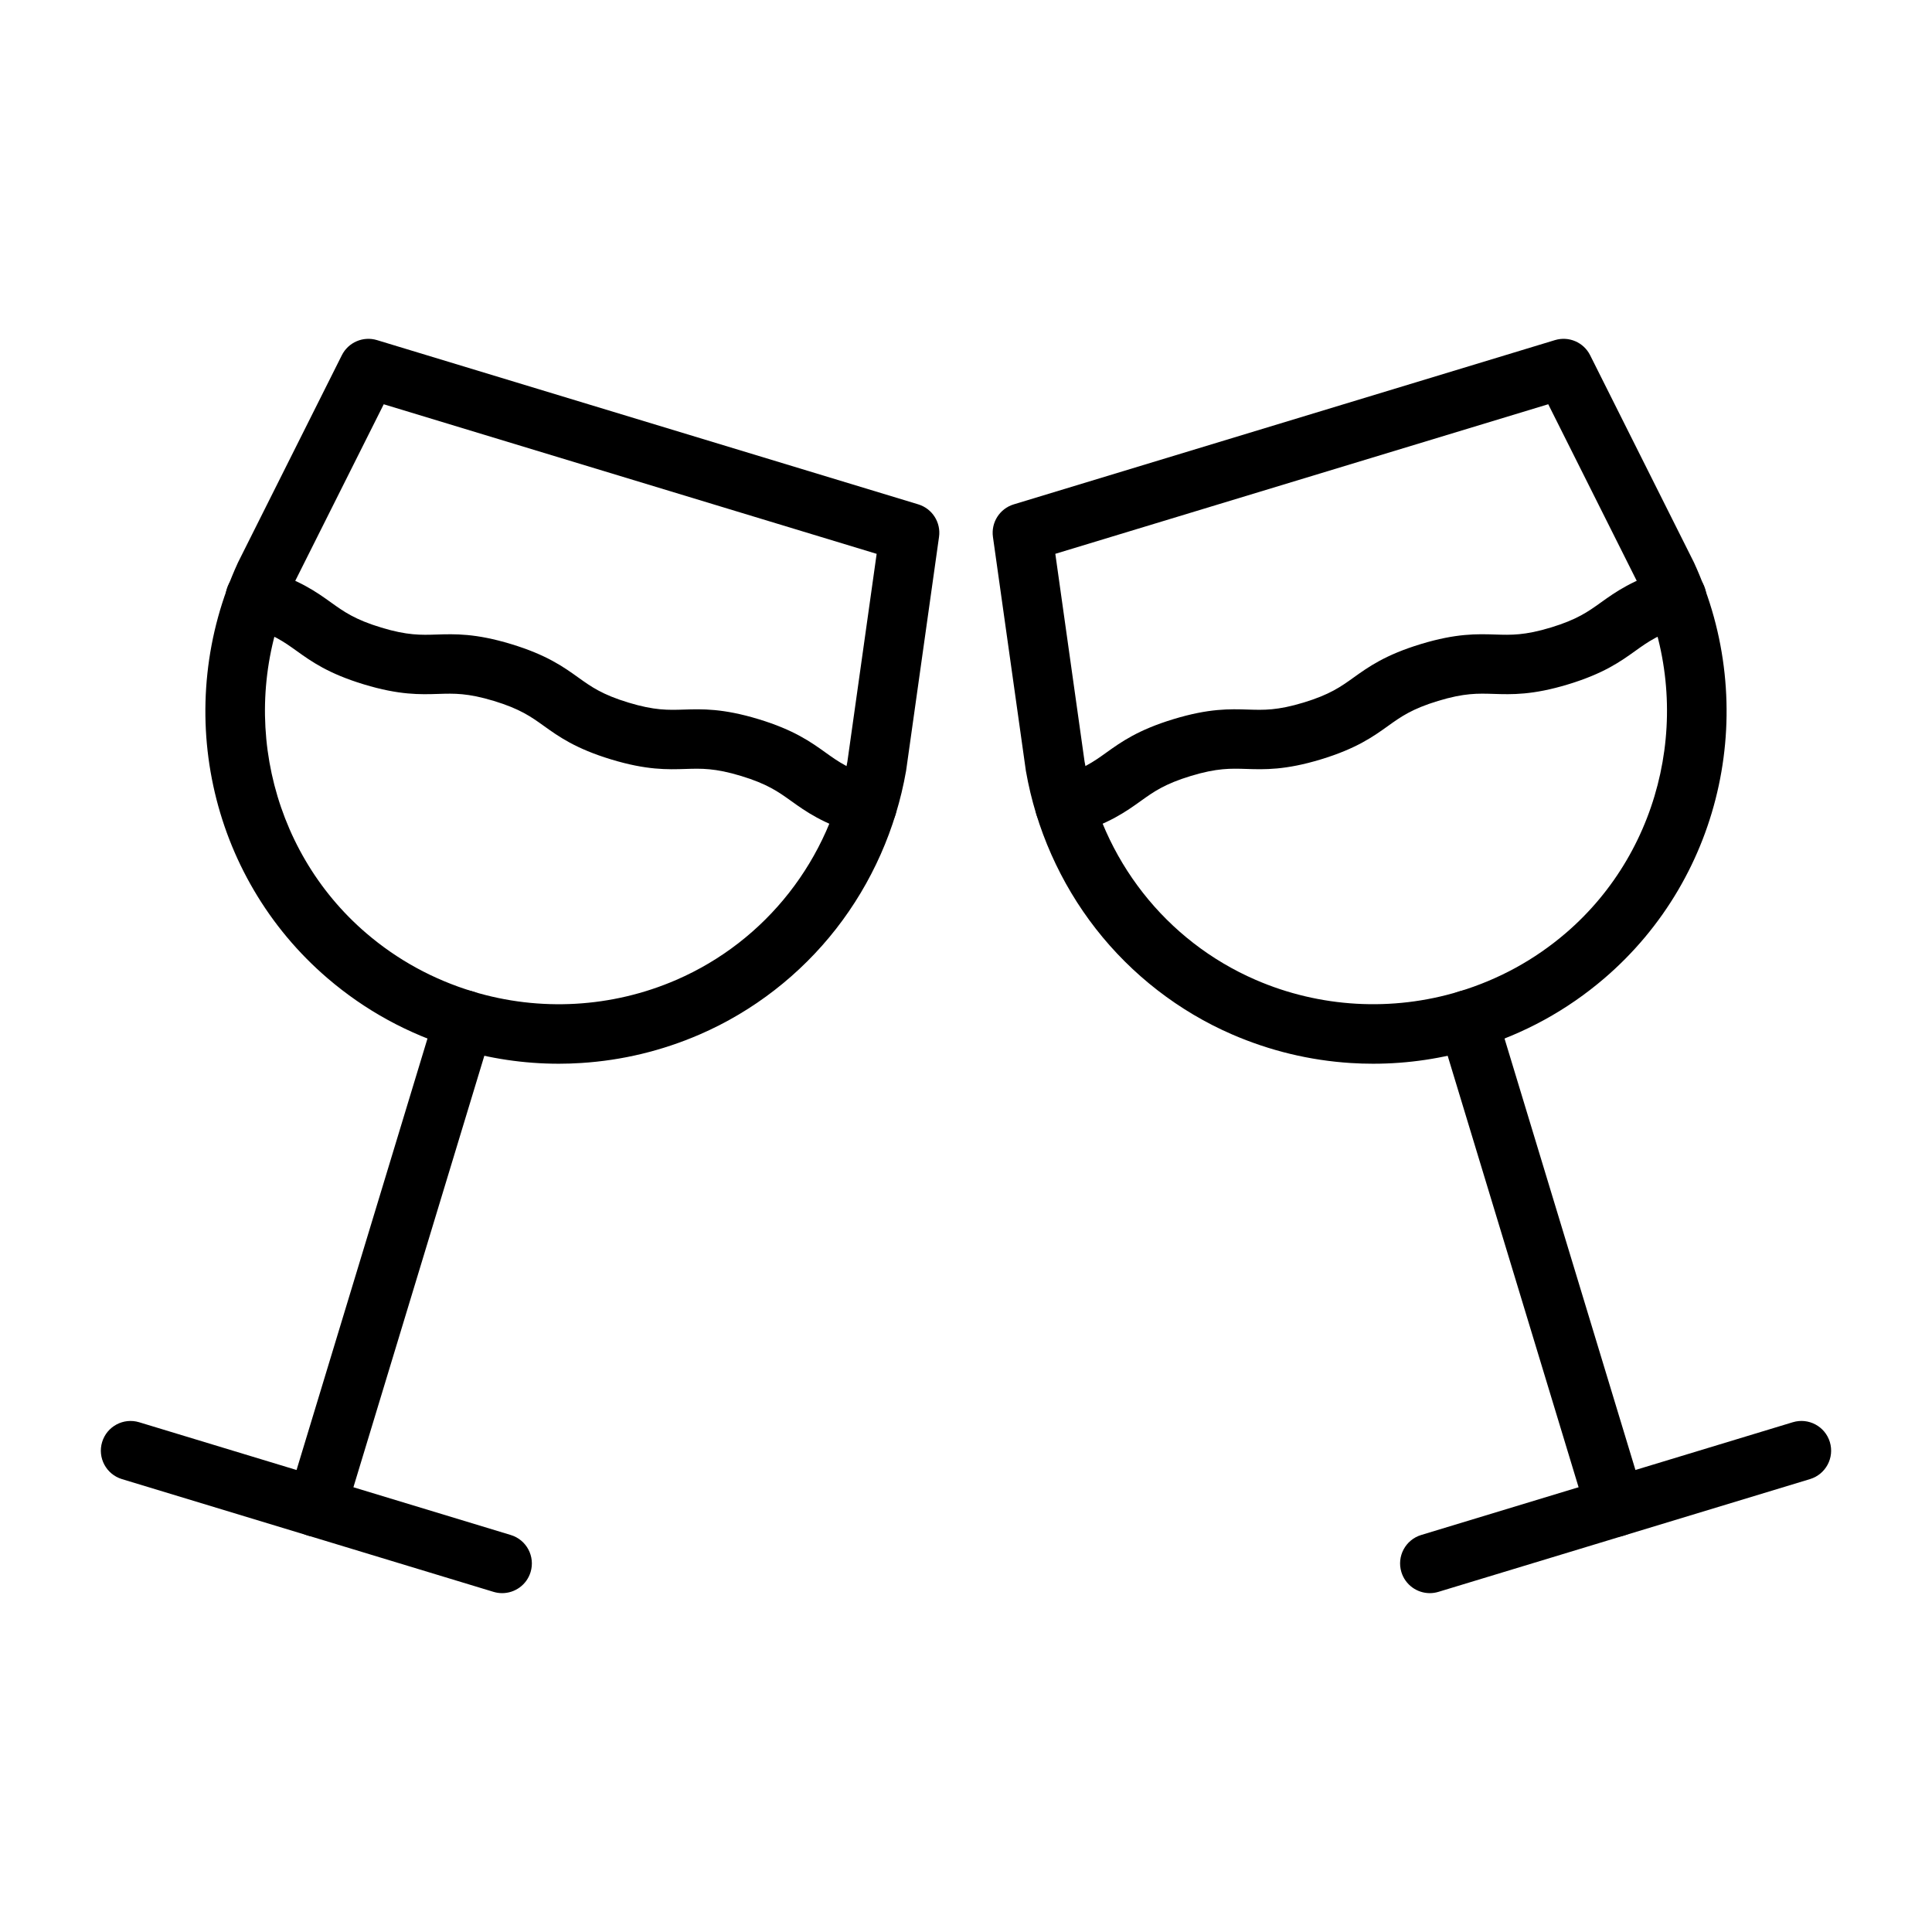
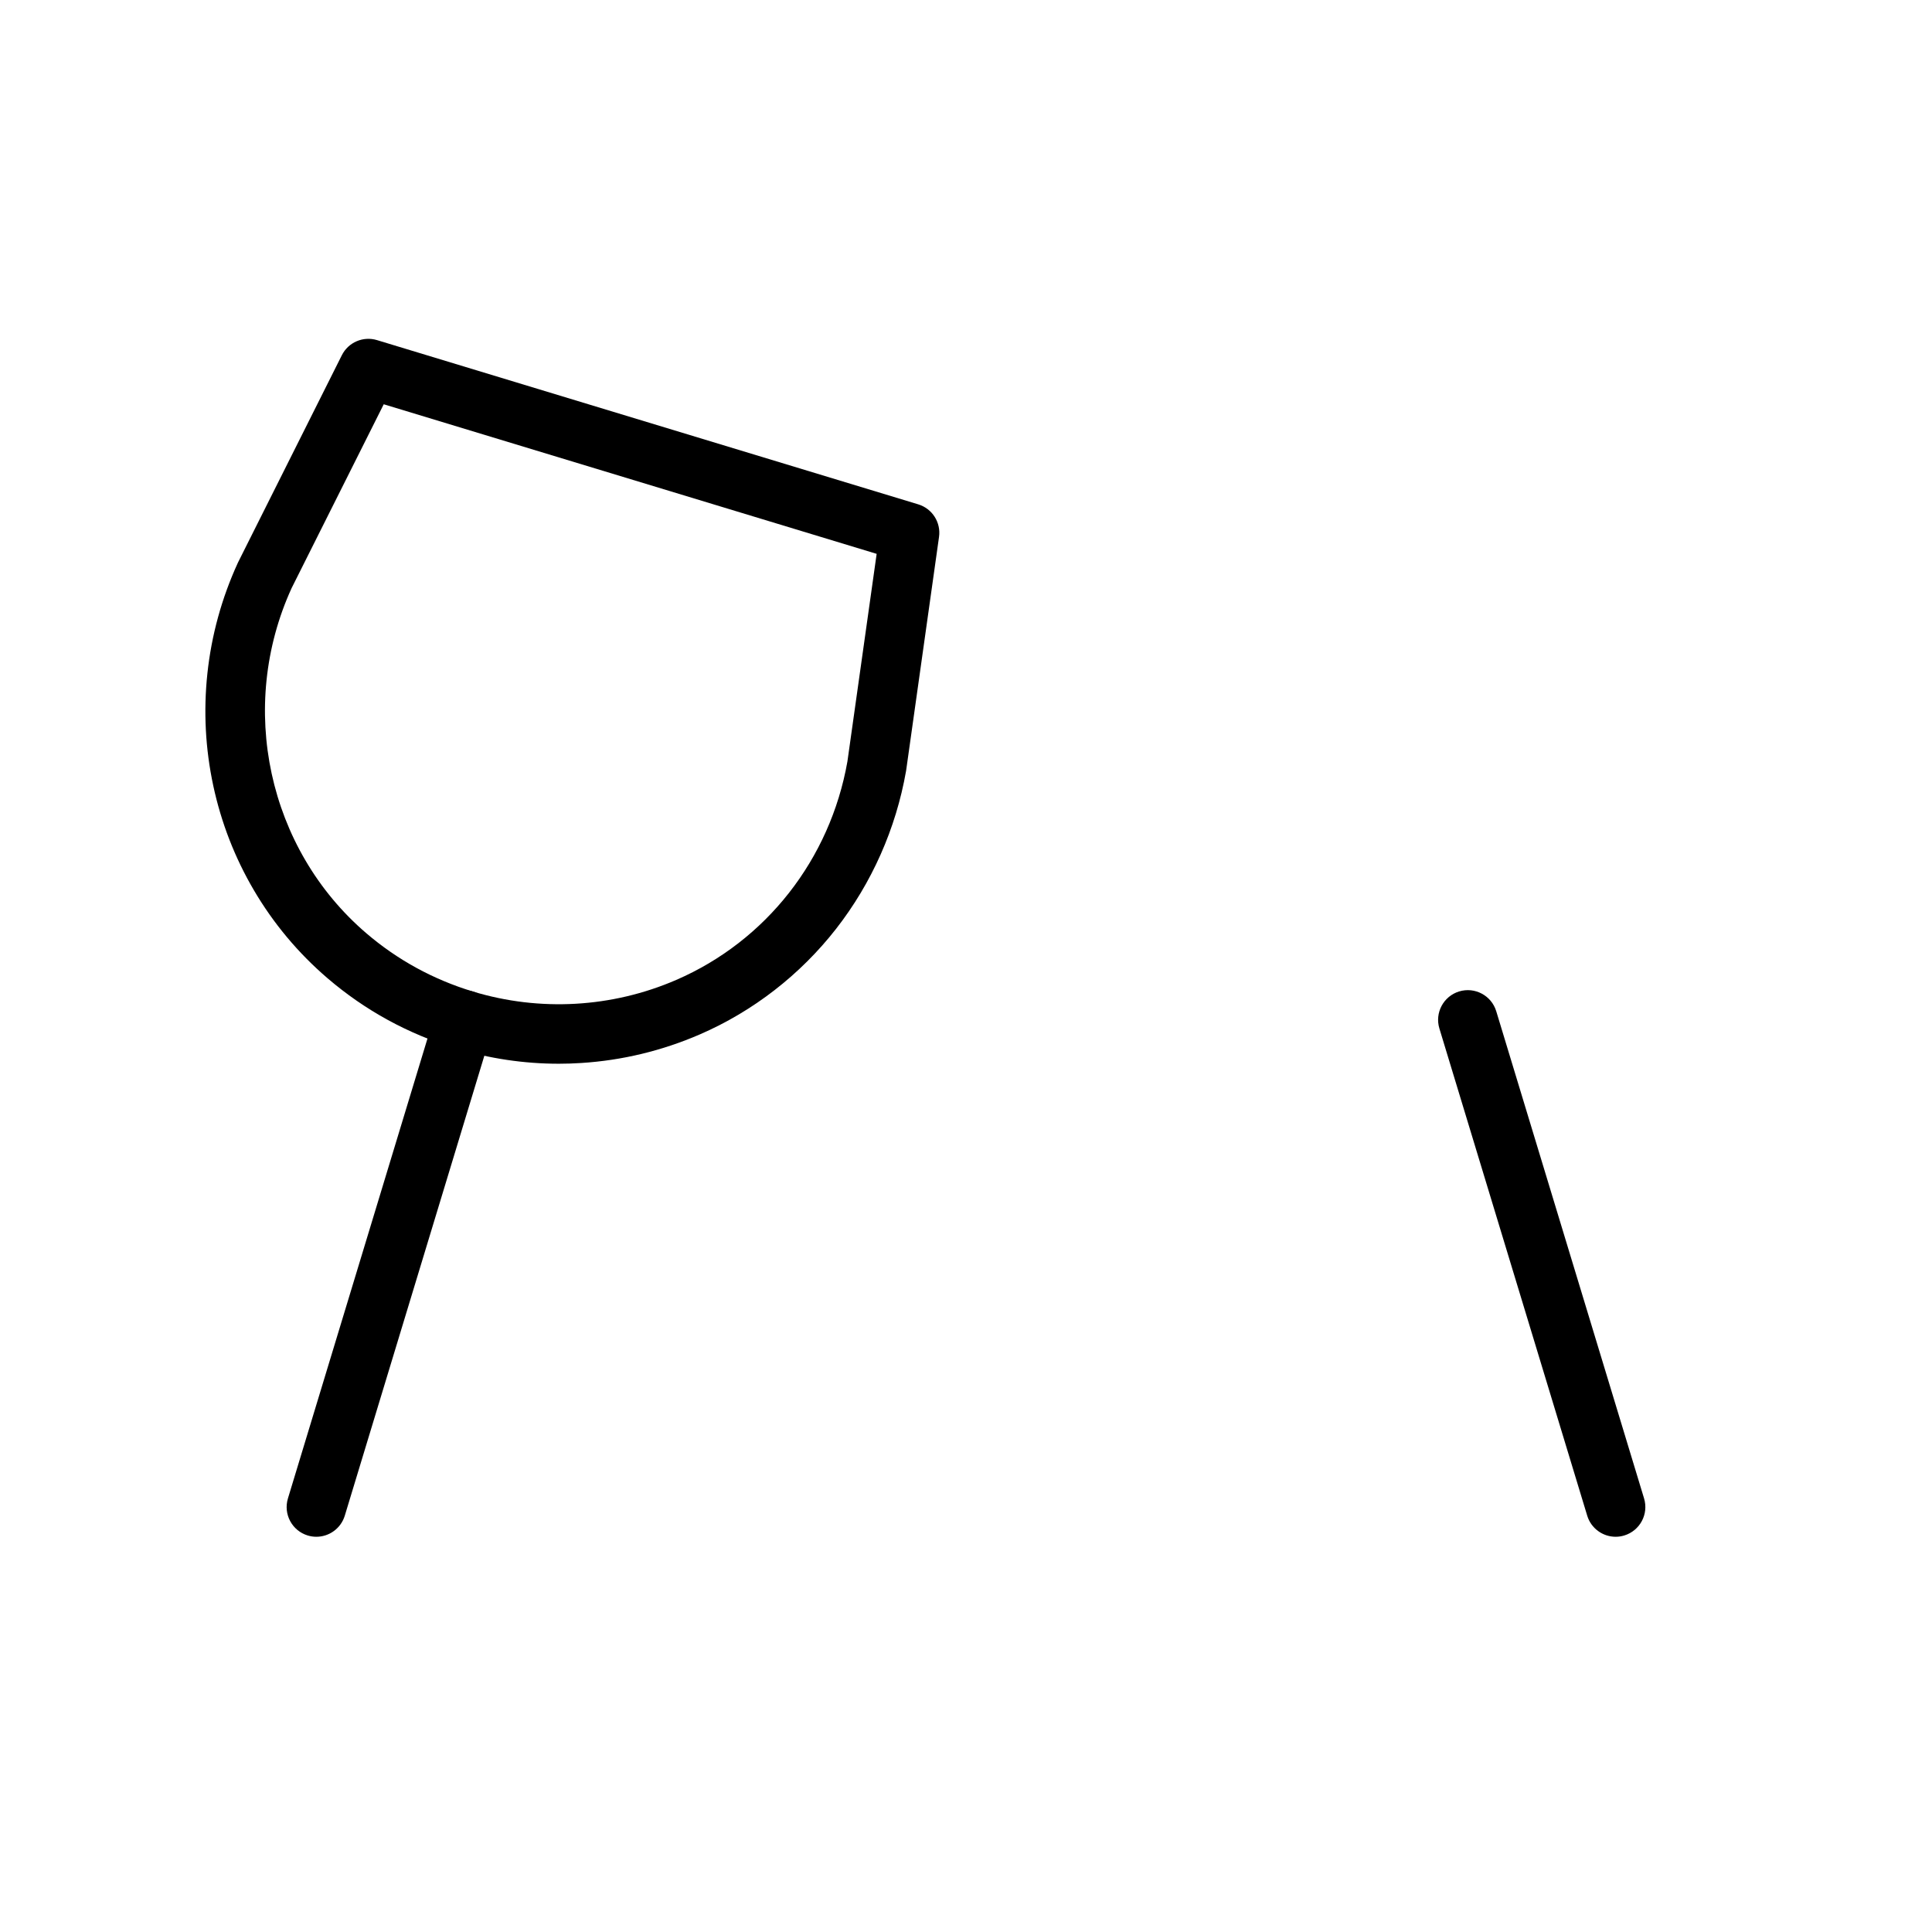
<svg xmlns="http://www.w3.org/2000/svg" fill="#000000" width="800px" height="800px" version="1.1" viewBox="144 144 512 512">
  <g>
    <path d="m292.08 425.9c-9.234 0-18.41-1.367-27.352-4.082-12.594-3.82-24.008-10.07-33.926-18.574-7.781-6.672-14.352-14.527-19.531-23.352-5.043-8.586-8.66-17.906-10.758-27.695-2.09-9.766-2.613-19.754-1.555-29.688 1.082-10.16 3.801-20.035 8.074-29.352 0.039-0.082 0.078-0.16 0.117-0.242l27.441-54.773c1.719-3.43 5.656-5.121 9.324-4.008l143.43 43.523c3.711 1.125 6.051 4.789 5.508 8.629l-8.707 61.844c-0.012 0.086-0.027 0.176-0.043 0.262-2.664 15.195-9.066 29.629-18.52 41.746-9.52 12.195-22 21.871-36.102 27.984-10.02 4.344-20.602 6.894-31.453 7.582-1.984 0.129-3.969 0.195-5.949 0.195zm-70.797-126.05c-14.402 31.523-6.289 69.109 19.766 91.445 8.25 7.074 17.758 12.277 28.25 15.461 17.766 5.391 36.914 4.301 53.922-3.07 23.82-10.324 40.77-31.953 45.352-57.871l7.75-55.039-130.63-39.641z" />
    <path d="m227.84 551.26c-0.758 0-1.527-0.109-2.289-0.34-4.16-1.262-6.508-5.66-5.246-9.82l39.176-129.11c1.262-4.16 5.66-6.512 9.82-5.246 4.16 1.262 6.508 5.66 5.246 9.82l-39.176 129.11c-1.035 3.394-4.156 5.586-7.531 5.586z" />
-     <path d="m277.08 566.2c-0.758 0-1.527-0.109-2.289-0.34l-98.48-29.883c-4.16-1.262-6.508-5.66-5.246-9.82 1.262-4.16 5.66-6.508 9.82-5.246l98.48 29.883c4.16 1.262 6.508 5.66 5.246 9.82-1.031 3.398-4.152 5.586-7.531 5.586z" />
-     <path d="m373.77 365.48c-0.758 0-1.527-0.109-2.289-0.34-9.434-2.863-13.898-6.062-17.836-8.883-3.375-2.418-6.293-4.508-13.242-6.617s-10.535-1.992-14.684-1.859c-4.844 0.156-10.332 0.336-19.766-2.527-9.434-2.863-13.898-6.059-17.836-8.883-3.375-2.418-6.293-4.508-13.242-6.617-6.949-2.109-10.531-1.992-14.684-1.859-4.844 0.156-10.332 0.336-19.766-2.527-9.434-2.863-13.898-6.059-17.836-8.883-3.375-2.418-6.293-4.508-13.242-6.617-4.16-1.262-6.508-5.66-5.246-9.82 1.262-4.16 5.66-6.508 9.82-5.246 9.434 2.863 13.898 6.059 17.836 8.883 3.375 2.418 6.293 4.508 13.242 6.617 6.949 2.109 10.531 1.992 14.684 1.859 4.844-0.156 10.332-0.336 19.766 2.527 9.434 2.863 13.898 6.059 17.836 8.883 3.375 2.418 6.293 4.508 13.242 6.617s10.535 1.992 14.684 1.859c4.844-0.156 10.332-0.332 19.766 2.527 9.434 2.863 13.898 6.062 17.836 8.883 3.375 2.418 6.293 4.508 13.242 6.617 4.16 1.262 6.508 5.66 5.246 9.82-1.031 3.398-4.152 5.586-7.531 5.586z" />
-     <path d="m507.91 425.9c-1.98 0-3.961-0.062-5.945-0.188-10.852-0.688-21.434-3.242-31.453-7.582-14.098-6.113-26.582-15.789-36.102-27.984-9.453-12.113-15.859-26.551-18.52-41.746-0.016-0.086-0.027-0.172-0.043-0.262l-8.707-61.844c-0.539-3.84 1.797-7.504 5.508-8.629l143.43-43.531c3.668-1.113 7.606 0.578 9.324 4.008l27.441 54.773c0.039 0.082 0.078 0.16 0.117 0.242 4.273 9.312 6.992 19.188 8.074 29.352 1.059 9.934 0.535 19.922-1.555 29.688-2.098 9.789-5.715 19.109-10.758 27.695-5.18 8.824-11.754 16.68-19.531 23.352-9.918 8.504-21.332 14.754-33.926 18.574l-2.285-7.531 2.285 7.531c-8.945 2.715-18.121 4.082-27.355 4.082zm-76.492-80.094c4.586 25.918 21.531 47.547 45.352 57.871 17.004 7.371 36.156 8.461 53.922 3.07 10.496-3.184 20-8.387 28.25-15.461 26.051-22.336 34.168-59.922 19.766-91.445l-24.406-48.715-130.63 39.641z" />
    <path d="m572.16 551.26c-3.375 0-6.5-2.191-7.531-5.59l-39.176-129.11c-1.262-4.16 1.086-8.555 5.246-9.82 4.16-1.262 8.555 1.086 9.82 5.246l39.176 129.11c1.262 4.16-1.086 8.555-5.246 9.82-0.762 0.234-1.531 0.344-2.289 0.344z" />
-     <path d="m522.91 566.2c-3.375 0-6.5-2.191-7.531-5.59-1.262-4.16 1.086-8.555 5.246-9.82l98.484-29.883c4.16-1.262 8.555 1.086 9.82 5.246 1.262 4.16-1.086 8.555-5.246 9.82l-98.48 29.883c-0.766 0.234-1.535 0.344-2.293 0.344z" />
-     <path d="m426.22 365.48c-3.375 0-6.5-2.191-7.531-5.59-1.262-4.16 1.086-8.555 5.246-9.82 6.949-2.109 9.863-4.199 13.242-6.617 3.938-2.82 8.402-6.019 17.836-8.883 9.434-2.863 14.922-2.684 19.766-2.527 4.152 0.133 7.738 0.25 14.684-1.859 6.949-2.109 9.863-4.195 13.242-6.617 3.938-2.82 8.402-6.019 17.836-8.883 9.434-2.863 14.922-2.684 19.766-2.527 4.152 0.133 7.734 0.25 14.684-1.859 6.949-2.109 9.863-4.195 13.242-6.617 3.938-2.82 8.402-6.019 17.836-8.883 4.16-1.262 8.555 1.086 9.82 5.246 1.262 4.16-1.086 8.555-5.246 9.82-6.949 2.109-9.863 4.195-13.242 6.617-3.938 2.82-8.402 6.019-17.836 8.883s-14.922 2.684-19.766 2.527c-4.152-0.133-7.734-0.25-14.684 1.859-6.949 2.109-9.863 4.195-13.242 6.617-3.938 2.82-8.402 6.019-17.836 8.883-9.434 2.863-14.922 2.684-19.766 2.527-4.152-0.133-7.734-0.25-14.684 1.859-6.949 2.109-9.863 4.199-13.242 6.617-3.938 2.82-8.402 6.019-17.836 8.883-0.762 0.234-1.531 0.344-2.289 0.344z" />
  </g>
</svg>